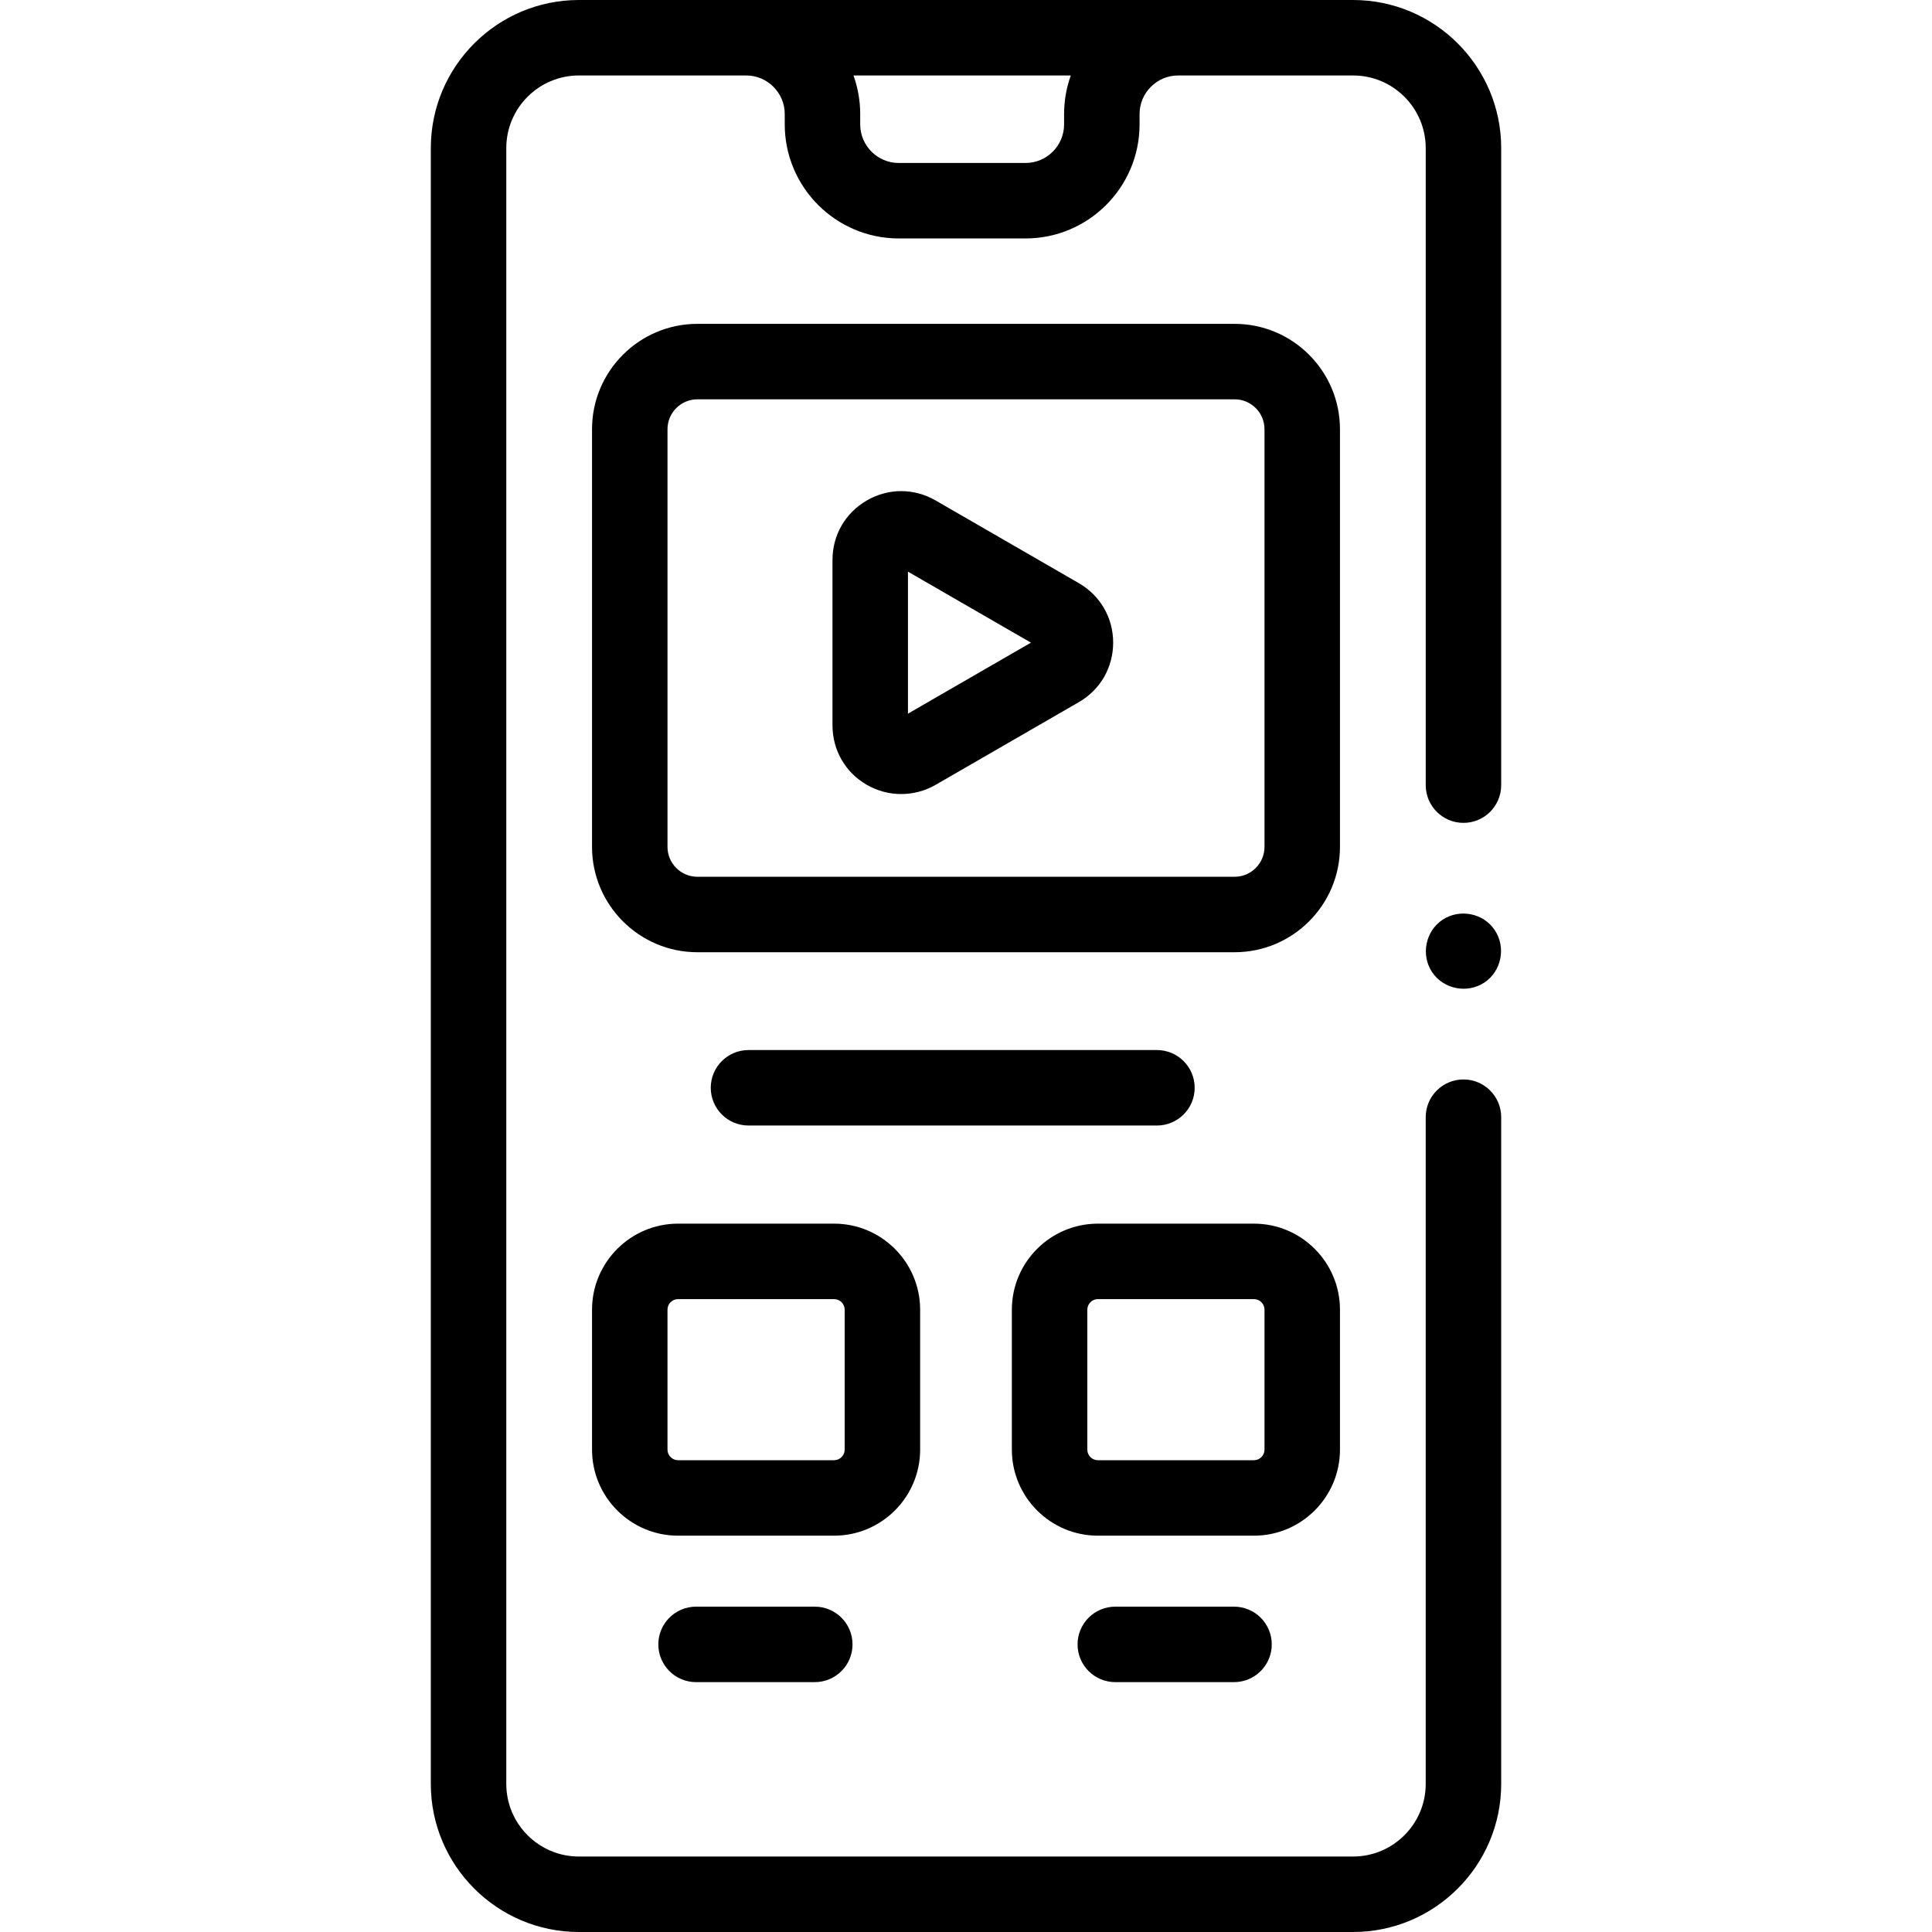
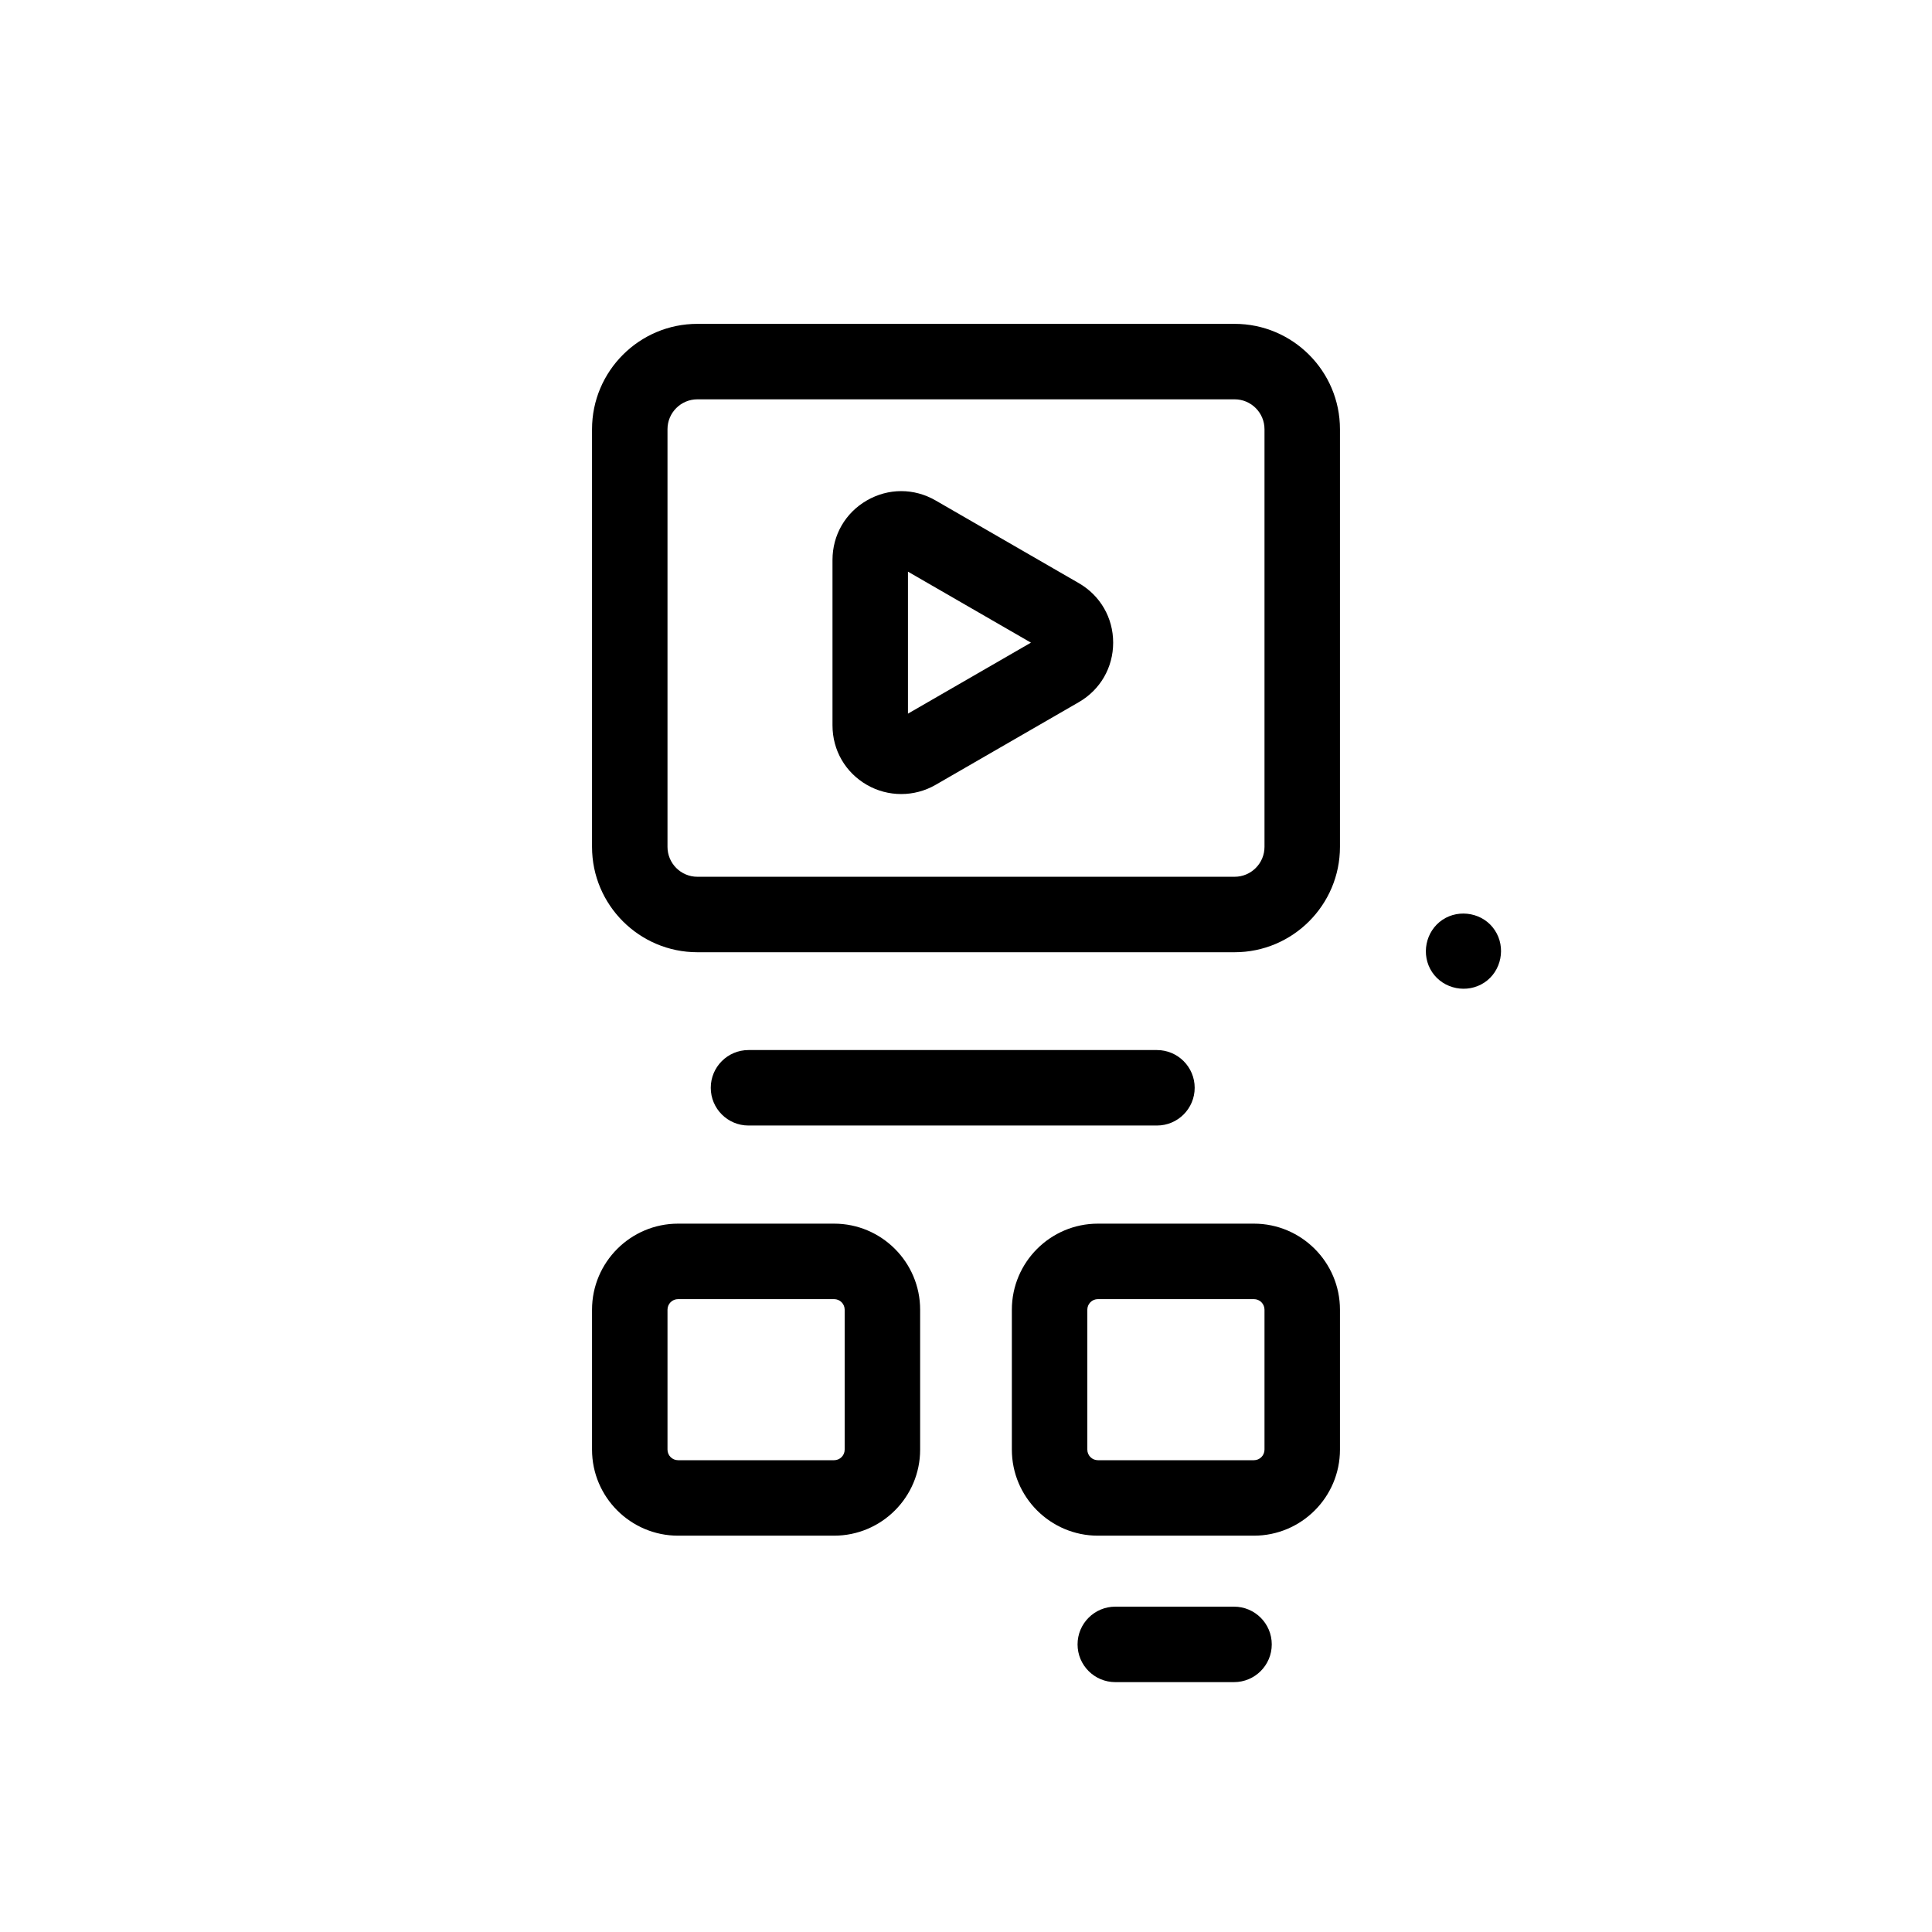
<svg xmlns="http://www.w3.org/2000/svg" id="Capa_1" enable-background="new 0 0 512 512" height="512" viewBox="0 0 512 512" width="512">
  <g>
    <path d="m285.894 154.538-37.961-21.917c-5.702-3.292-12.509-3.292-18.21 0s-9.105 9.187-9.105 15.771v43.834c0 6.583 3.404 12.479 9.105 15.771 5.619 3.243 12.591 3.244 18.209 0l37.962-21.917c5.701-3.292 9.105-9.187 9.105-15.771s-3.404-12.48-9.105-15.771zm-45.277 34.587v-37.633l32.592 18.817z" />
    <path d="m316.602 288.275c0-5.523-4.478-10-10-10h-108.242c-5.523 0-10 4.477-10 10s4.477 10 10 10h108.242c5.522 0 10-4.477 10-10z" />
-     <path d="m358.58 0h-205.17c-21.637 0-39.24 17.607-39.24 39.25v433.5c0 21.643 17.603 39.25 39.24 39.25h205.17c21.643 0 39.25-17.607 39.25-39.25v-176.683c0-5.523-4.478-10-10-10s-10 4.477-10 10v176.683c0 10.614-8.636 19.25-19.25 19.25h-205.17c-10.609 0-19.24-8.636-19.24-19.25v-433.5c0-10.614 8.631-19.25 19.24-19.25h44.326c5.64 0 10.228 4.588 10.228 10.228v2.736c0 16.667 13.56 30.228 30.228 30.228h33.576c16.668 0 30.228-13.56 30.228-30.228v-2.736c0-5.64 4.589-10.228 10.229-10.228h46.357c10.614 0 19.25 8.636 19.25 19.25v168.82c0 5.523 4.478 10 10 10s10-4.477 10-10v-168.82c-.002-21.643-17.609-39.25-39.252-39.25zm-76.586 30.228v2.736c0 5.64-4.588 10.228-10.228 10.228h-33.576c-5.64 0-10.228-4.588-10.228-10.228v-2.736c0-3.588-.628-7.032-1.781-10.228h57.593c-1.152 3.196-1.78 6.64-1.78 10.228z" />
    <path d="m355.105 113.745c0-15.395-12.524-27.92-27.92-27.92h-142.371c-15.395 0-27.92 12.525-27.92 27.92v110.687c0 15.395 12.525 27.92 27.92 27.92h142.371c15.396 0 27.92-12.525 27.92-27.92zm-20 110.687c0 4.367-3.553 7.92-7.92 7.92h-142.371c-4.367 0-7.92-3.553-7.92-7.92v-110.687c0-4.367 3.553-7.92 7.92-7.92h142.371c4.367 0 7.92 3.553 7.92 7.92z" />
    <path d="m243.846 384.167v-37.084c0-12.573-10.229-22.803-22.803-22.803h-41.346c-12.573 0-22.803 10.229-22.803 22.803v37.084c0 12.573 10.229 22.803 22.803 22.803h41.346c12.573-.001 22.803-10.23 22.803-22.803zm-20 0c0 1.545-1.257 2.803-2.803 2.803h-41.346c-1.545 0-2.803-1.257-2.803-2.803v-37.084c0-1.545 1.257-2.803 2.803-2.803h41.346c1.545 0 2.803 1.257 2.803 2.803z" />
    <path d="m355.105 384.167v-37.084c0-12.573-10.229-22.803-22.803-22.803h-41.346c-12.573 0-22.803 10.229-22.803 22.803v37.084c0 12.573 10.229 22.803 22.803 22.803h41.346c12.574-.001 22.803-10.23 22.803-22.803zm-20 0c0 1.545-1.257 2.803-2.803 2.803h-41.346c-1.546 0-2.803-1.257-2.803-2.803v-37.084c0-1.545 1.257-2.803 2.803-2.803h41.346c1.546 0 2.803 1.257 2.803 2.803z" />
    <path d="m396.14 246.52c-2.977-4.559-9.36-5.777-13.859-2.77-4.537 3.032-5.781 9.335-2.761 13.87 3.024 4.541 9.327 5.767 13.86 2.76 4.539-3.011 5.775-9.34 2.76-13.86z" />
-     <path d="m184.462 425.781c-5.523 0-10 4.477-10 10s4.477 10 10 10h31.465c5.523 0 10-4.477 10-10s-4.477-10-10-10z" />
    <path d="m295.565 425.781c-5.522 0-10 4.477-10 10s4.478 10 10 10h31.466c5.522 0 10-4.477 10-10s-4.478-10-10-10z" />
  </g>
</svg>